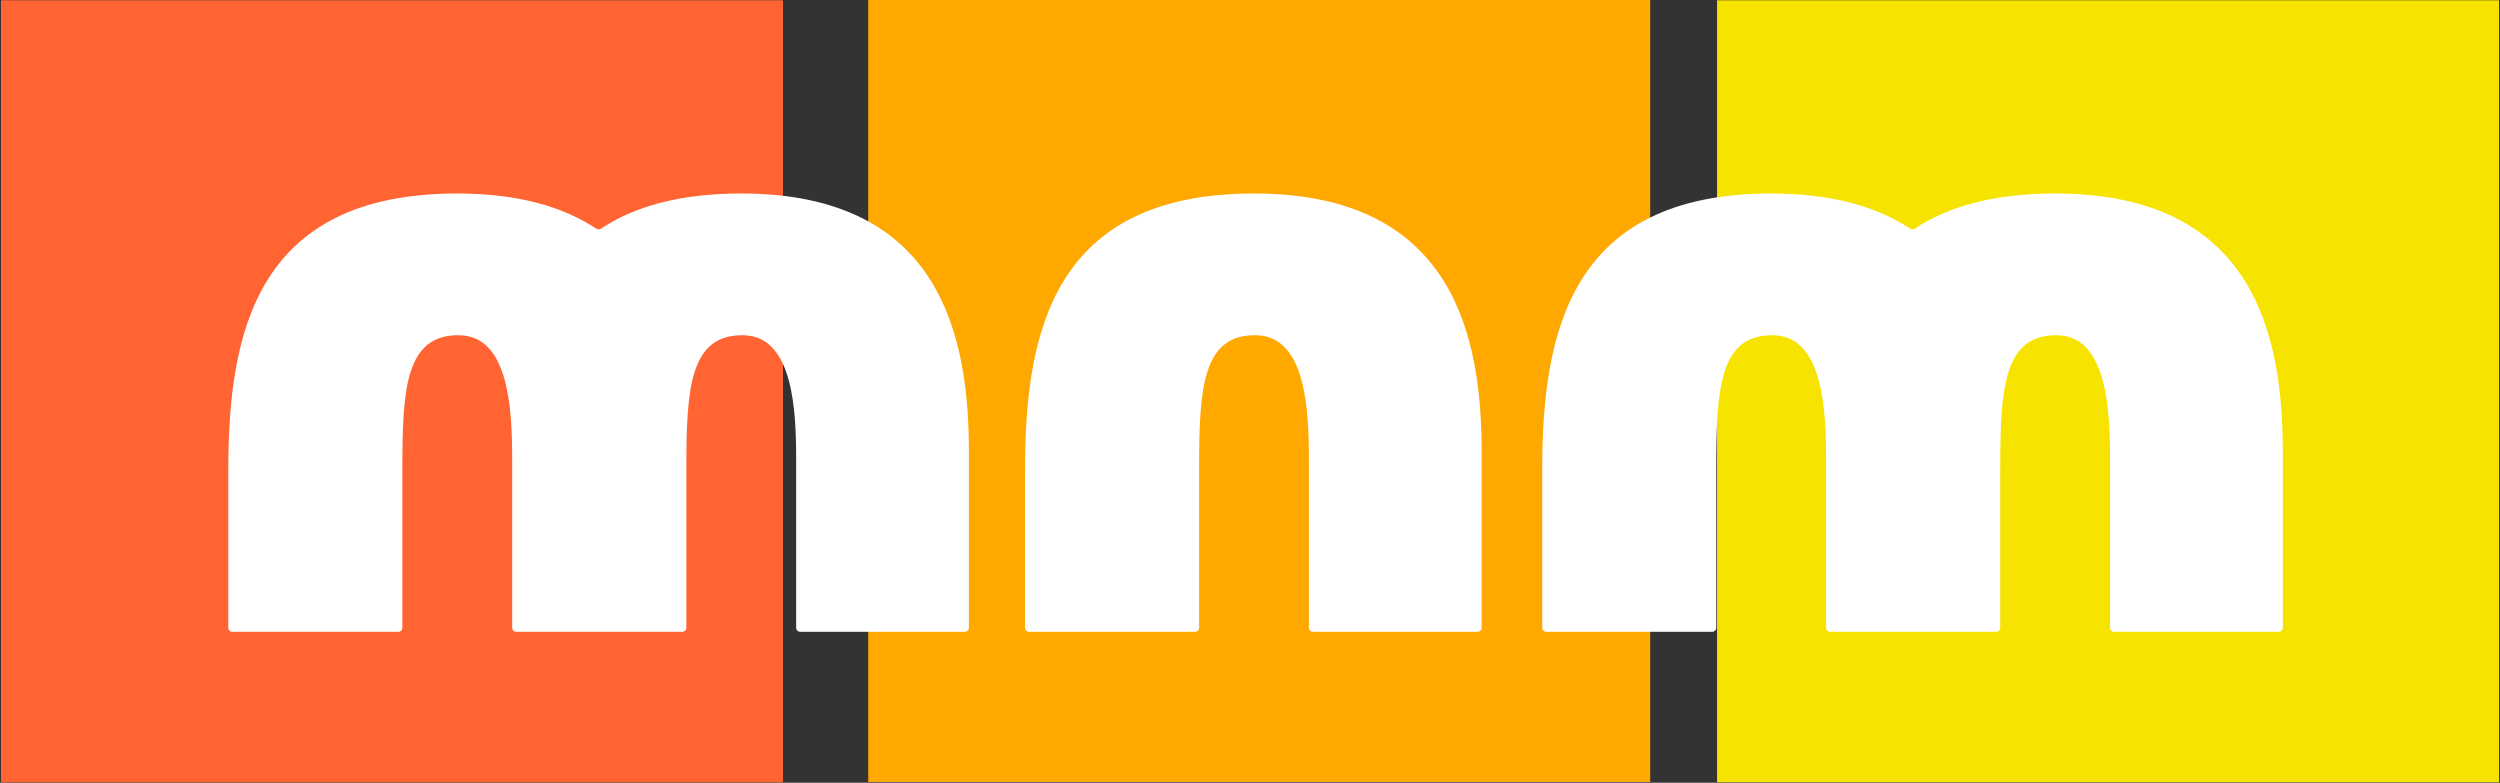
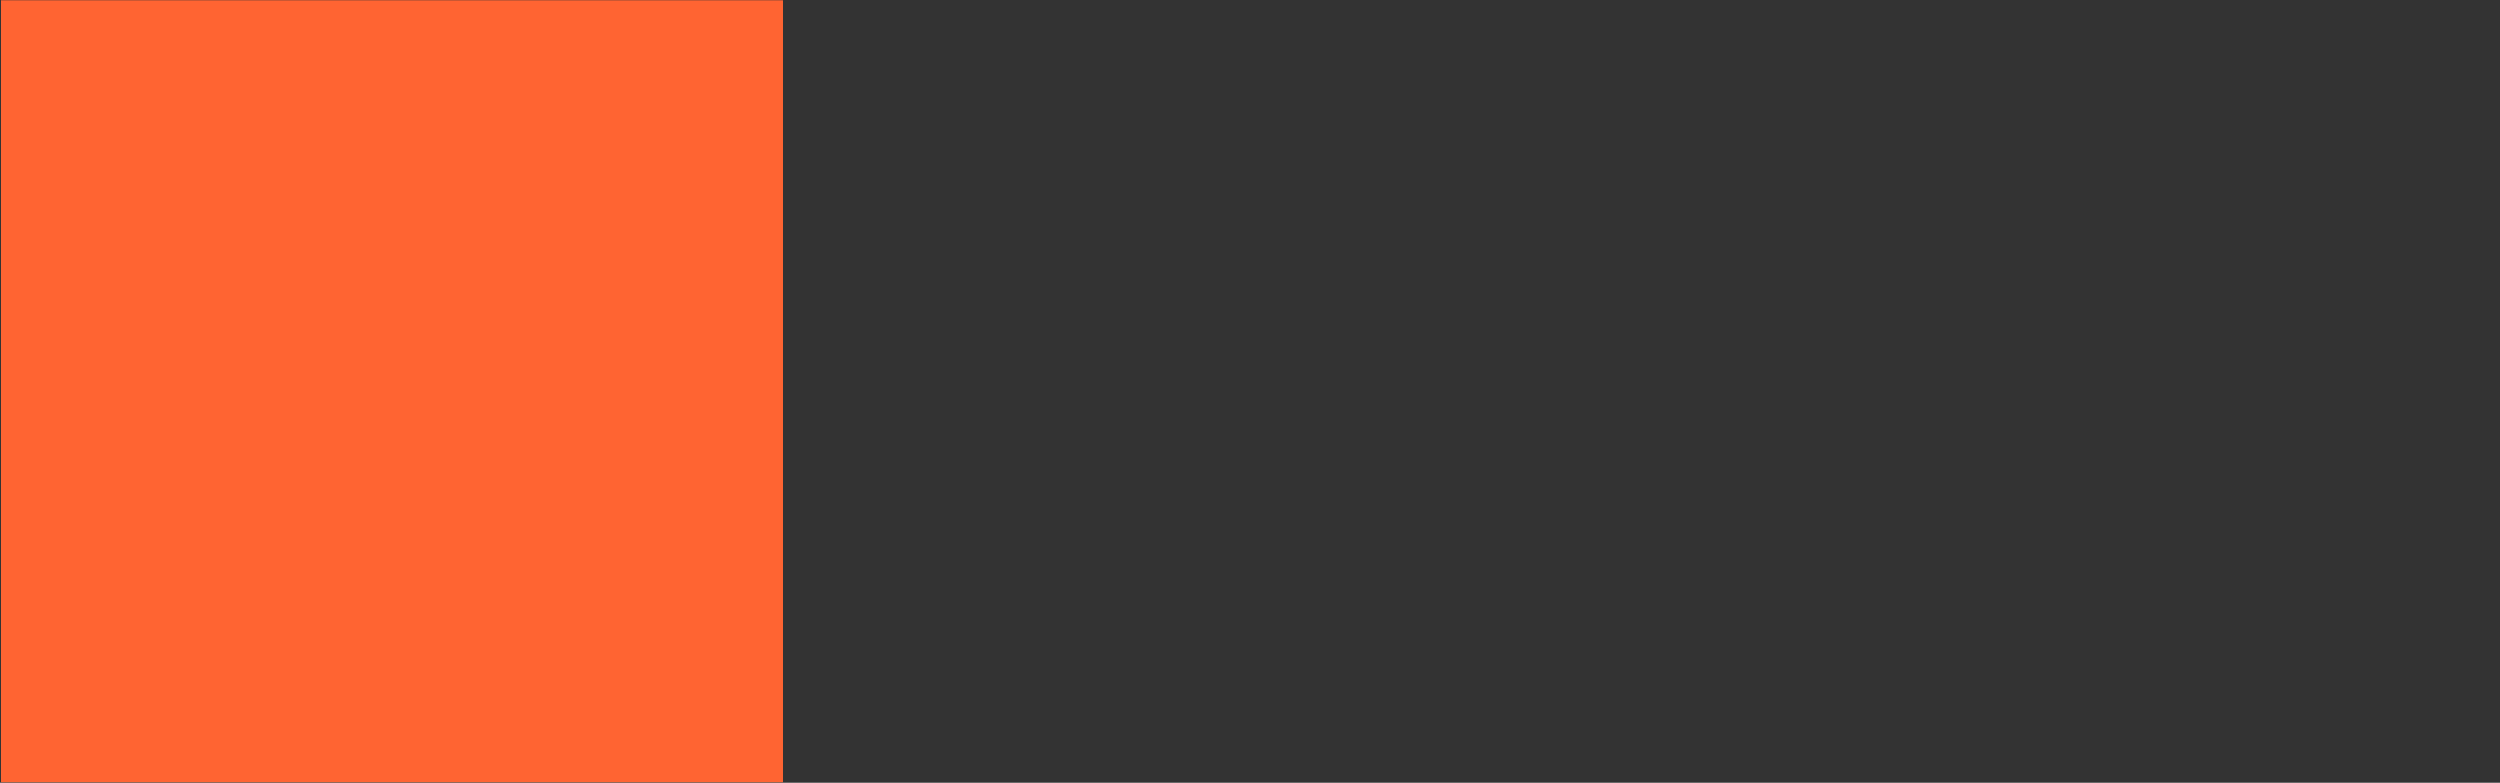
<svg xmlns="http://www.w3.org/2000/svg" width="626" height="196" viewBox="0 0 626 196" fill="none">
  <rect x="0" y="0" width="626" height="196" fill="#333333" stroke="none" />
  <path d="M196.06 0.07H0.25V195.88H196.06V0.07Z" fill="#FF6432" />
-   <path d="M413.21 0H217.4V195.81H413.21V0Z" fill="#FFA800" />
-   <path d="M625.76 0.07H429.95V195.88H625.76V0.07Z" fill="#F6E300" />
-   <path d="M257.67 158.2C257.405 158.2 257.15 158.095 256.963 157.907C256.775 157.72 256.67 157.465 256.67 157.2V117.62C256.67 83.12 263.75 48.45 314 48.45C364.25 48.45 371 84.62 371 113.12V157.2C371 157.465 370.895 157.72 370.707 157.907C370.52 158.095 370.265 158.2 370 158.2H328.75C328.485 158.2 328.23 158.095 328.043 157.907C327.855 157.72 327.75 157.465 327.75 157.2V115.28C327.75 102.62 327 84.28 314.67 83.95C301 83.58 300.25 97.45 300.25 117.62V157.2C300.25 157.465 300.145 157.72 299.957 157.907C299.77 158.095 299.515 158.2 299.25 158.2H257.67Z" fill="white" />
-   <path d="M514.61 48.45C499.15 48.45 487.78 51.73 479.44 57.28C479.278 57.386 479.088 57.442 478.895 57.442C478.702 57.442 478.512 57.386 478.35 57.28C470.08 51.81 458.81 48.45 443.5 48.45C393.25 48.45 386.17 83.12 386.17 117.62V157.2C386.17 157.465 386.275 157.72 386.463 157.907C386.65 158.095 386.905 158.2 387.17 158.2H428.75C429.015 158.2 429.27 158.095 429.457 157.907C429.645 157.72 429.75 157.465 429.75 157.2V117.62C429.75 97.45 430.5 83.62 444.17 83.95C456.5 84.28 457.25 102.62 457.25 115.28V157.2C457.25 157.465 457.355 157.72 457.543 157.907C457.73 158.095 457.985 158.2 458.25 158.2H499.86C500.125 158.2 500.38 158.095 500.567 157.907C500.755 157.72 500.86 157.465 500.86 157.2V117.62C500.86 97.45 501.62 83.62 515.28 83.95C527.61 84.28 528.36 102.62 528.36 115.28V157.2C528.36 157.465 528.465 157.72 528.653 157.907C528.84 158.095 529.095 158.2 529.36 158.2H570.61C570.875 158.2 571.13 158.095 571.317 157.907C571.505 157.72 571.61 157.465 571.61 157.2V113.12C571.61 84.62 564.86 48.45 514.61 48.45Z" fill="white" />
-   <path d="M185.61 48.45C170.15 48.45 158.78 51.73 150.44 57.28C150.278 57.386 150.088 57.442 149.895 57.442C149.702 57.442 149.512 57.386 149.35 57.28C141.08 51.81 129.81 48.45 114.5 48.45C64.25 48.45 57.17 83.12 57.17 117.62V157.2C57.17 157.465 57.275 157.72 57.463 157.907C57.65 158.095 57.905 158.2 58.17 158.2H99.75C100.015 158.2 100.27 158.095 100.457 157.907C100.645 157.72 100.75 157.465 100.75 157.2V117.62C100.75 97.45 101.5 83.62 115.17 83.95C127.5 84.28 128.25 102.62 128.25 115.28V157.2C128.25 157.465 128.355 157.72 128.543 157.907C128.73 158.095 128.985 158.2 129.25 158.2H170.86C171.125 158.2 171.38 158.095 171.567 157.907C171.755 157.72 171.86 157.465 171.86 157.2V117.62C171.86 97.45 172.62 83.62 186.28 83.95C198.61 84.28 199.36 102.62 199.36 115.28V157.2C199.36 157.465 199.465 157.72 199.653 157.907C199.84 158.095 200.095 158.2 200.36 158.2H241.61C241.875 158.2 242.13 158.095 242.317 157.907C242.505 157.72 242.61 157.465 242.61 157.2V113.12C242.61 84.62 235.86 48.45 185.61 48.45Z" fill="white" />
</svg>